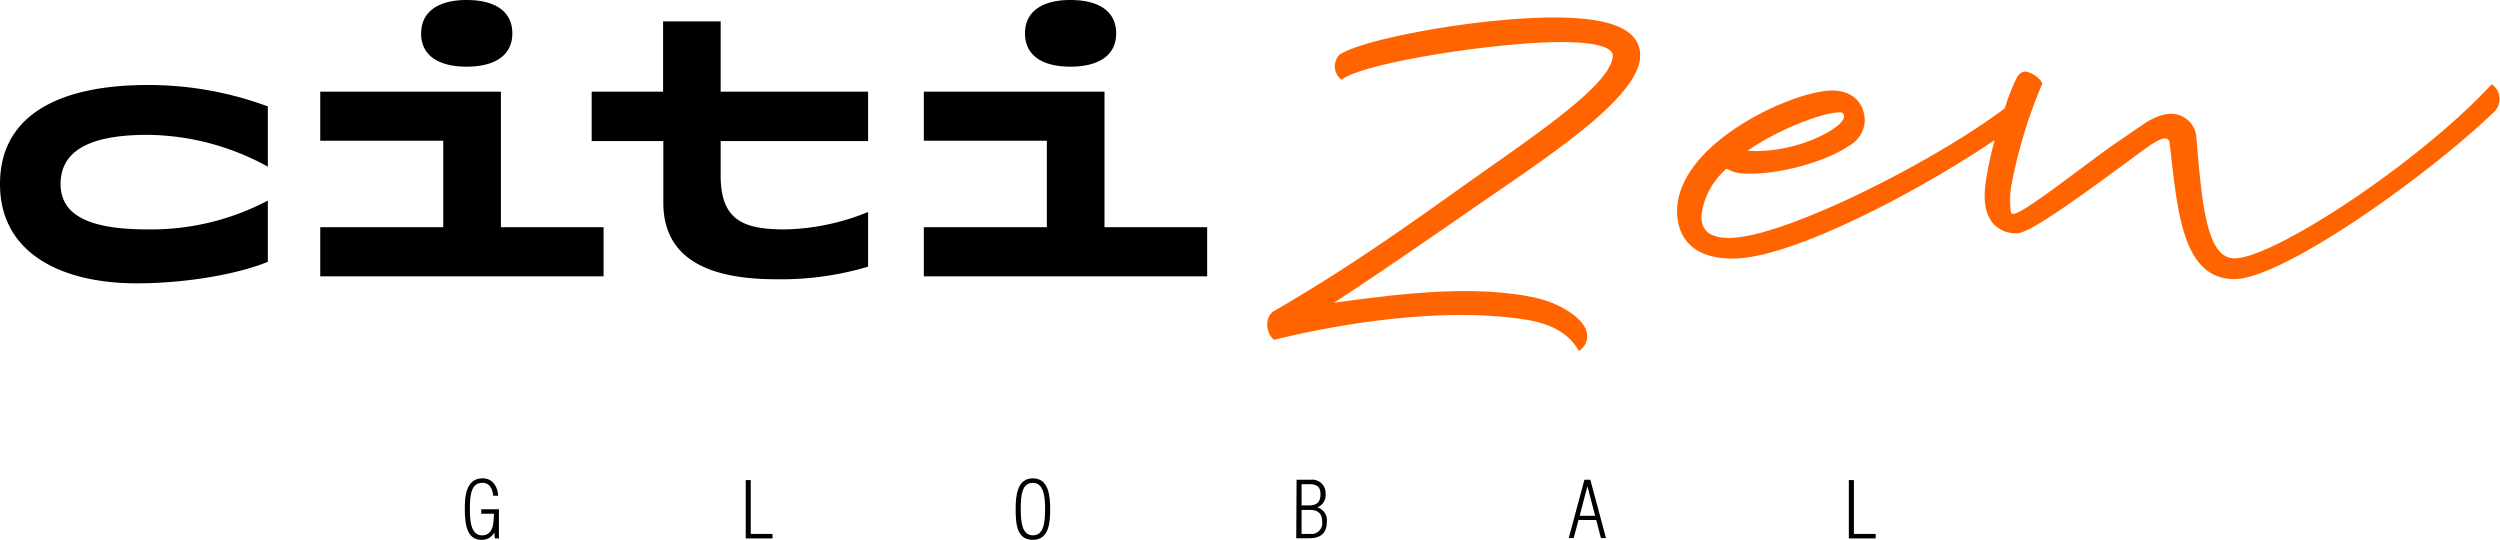
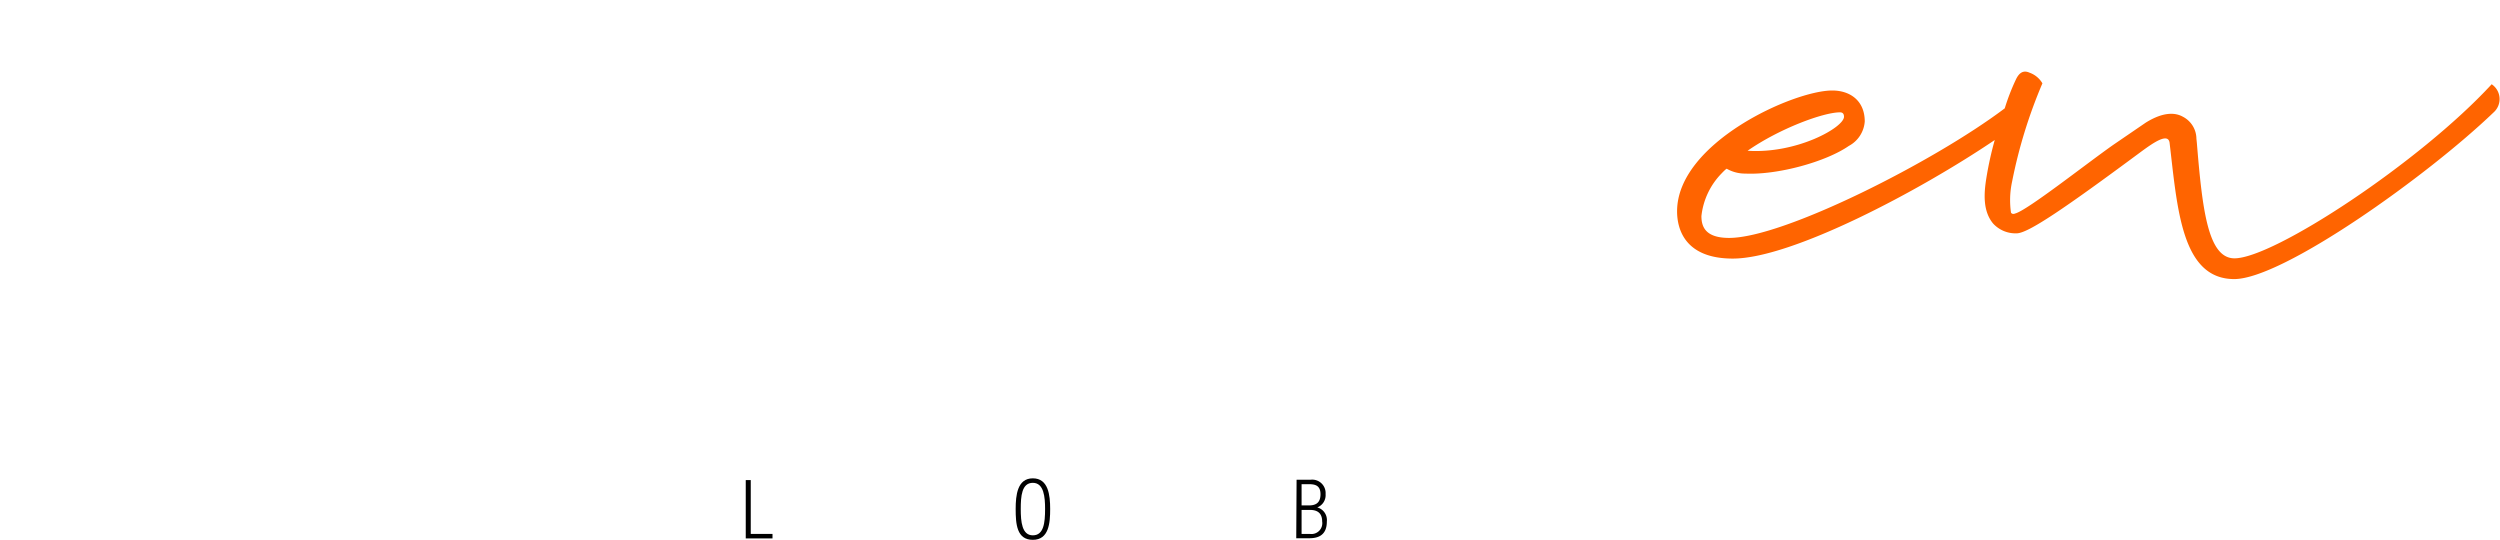
<svg xmlns="http://www.w3.org/2000/svg" viewBox="0 0 300 64.78">
  <defs>
    <style>.cls-1{fill:#ff6400;}</style>
  </defs>
  <g id="Слой_2" data-name="Слой 2">
    <g id="Слой_1-2" data-name="Слой 1">
      <path class="cls-1" d="M299,10.11C290.39,19.46,272.84,31,268.14,31c-3.19,0-3.86-5.85-4.52-13.88l-.05-.48A3,3,0,0,0,261.93,14c-.8-.45-2.21-.67-4.43.71l-3.95,2.7c-3.28,2.31-10.24,7.8-11.7,8.2-.22.09-.4.09-.53-.09a10.53,10.53,0,0,1,.13-3.72A59.17,59.17,0,0,1,245.09,10a2.93,2.93,0,0,0-1.55-1.28c-.8-.36-1.29.09-1.64.84A25.53,25.53,0,0,0,240.57,13C232.06,19.42,214,28.55,207.5,28.55c-2.84,0-3.33-1.33-3.33-2.62a8.66,8.66,0,0,1,2.44-5.14s.58-.62.62-.53a4.41,4.41,0,0,0,2.22.57c3.86.18,9.66-1.41,12.41-3.32a3.62,3.62,0,0,0,1.91-2.93c0-2.52-1.78-3.72-3.9-3.72-4.66,0-18.62,6.29-18.62,14.5,0,2.12.93,5.67,6.69,5.67,7.05,0,22.39-8.11,31.43-14.23a40.88,40.88,0,0,0-1,4.52c-.31,1.91-.44,4,.8,5.5A3.65,3.65,0,0,0,242,28c1.37,0,5.76-3,14.94-9.8,1.46-1.07,3.23-2.31,3.41-1.07.93,7.85,1.42,16.36,7.76,16.36,5.81,0,23.18-12.37,31.12-20A2.14,2.14,0,0,0,299,10.11ZM220.8,13.48c.31,0,.48.17.48.53,0,1.28-5.67,4.47-11.57,4.08C213.53,15.43,218.8,13.48,220.8,13.48Z" />
-       <path class="cls-1" d="M189.46,42.11c-1.2-2.13-3.33-3.28-6.48-3.77-10-1.55-22.42.54-30.09,2.44-1.07-.84-1.11-2.84,0-3.46,8.6-5,14.81-9.39,21.86-14.4C183,17,193.53,10.24,193.53,6.65c0-.84-1.64-1.6-6.11-1.6-8.07,0-24,2.53-26.42,4.52a2,2,0,0,1-.27-3c2.79-1.9,16.71-4.47,25.71-4.47,5.68,0,10.38.93,10.38,4.56,0,5.15-11.71,12.55-20.53,18.67-5.32,3.67-10.81,7.49-16.22,11,7.4-1,16.13-2.17,23.67-.71,3.85.75,6.07,2.7,6.51,3.81A2.05,2.05,0,0,1,189.46,42.11Z" />
-       <path d="M57.75,61.65v-.54h2.12v3.5h-.49l-.06-.72a1.66,1.66,0,0,1-1.54.89c-1.88,0-2-2.14-2-3.83,0-1.5.19-3.55,2.15-3.55,1.18,0,1.79,1,1.85,2.09h-.59c-.09-.76-.39-1.55-1.3-1.55-1.4,0-1.5,1.57-1.5,3.15,0,1,0,3.15,1.44,3.15s1.4-1.6,1.44-2.59Z" />
      <path d="M90.09,64.07H92.7v.54H89.49v-7h.6Z" />
      <path d="M121.88,61.08c0-1.65.2-3.68,2.06-3.68s2.08,2,2.08,3.68-.15,3.7-2.08,3.7S121.88,62.89,121.88,61.08Zm3.53,0c0-1.41-.13-3.14-1.47-3.14s-1.45,1.61-1.45,3.14.14,3.16,1.45,3.16S125.41,62.74,125.41,61.08Z" />
      <path d="M155.59,57.57h1.66a1.61,1.61,0,0,1,1.82,1.72,1.57,1.57,0,0,1-1,1.6,1.57,1.57,0,0,1,1.15,1.7c0,1.78-1.23,2-2.14,2h-1.53Zm.6,3.08h.87c.73,0,1.4-.22,1.4-1.34s-.73-1.21-1.46-1.21h-.81Zm0,3.42h1a1.3,1.3,0,0,0,1.47-1.49c0-1.17-.78-1.39-1.47-1.39h-1Z" />
-       <path d="M190.84,57.57l1.88,7h-.61l-.56-2.17h-2.13l-.58,2.17h-.59l1.88-7Zm.58,4.33-.93-3.56h0l-.93,3.56Z" />
-       <path d="M222.47,64.07h2.61v.54h-3.22v-7h.61Z" />
-       <path d="M71,16.93h8.6v7.41c0,7.27,6.38,9.17,13.52,9.17A36.43,36.43,0,0,0,104.17,32V25.44a27.77,27.77,0,0,1-9.93,2.09c-4.92,0-7.76-1-7.76-6.47V16.93h17.69V11H86.48V2.57H79.57V11H71ZM17.73,10.2C7.36,10.2,0,13.65,0,22.08S7.54,34,16.4,34c6.12,0,12.28-1.16,15.74-2.58V24.07a30.12,30.12,0,0,1-14.41,3.46c-7.27,0-10.46-1.82-10.46-5.45,0-4.53,4.52-5.9,10.46-5.9A30.48,30.48,0,0,1,32.14,20V12.77A41.29,41.29,0,0,0,17.73,10.2Zm93.13,6.69h14.76V27.26H110.86v5.9h34v-5.9H132.54V11H110.86Zm-72.43,0H53.19V27.26H38.43v5.9h34v-5.9H60.11V11H38.43ZM123,4c0,2.66,2.08,4,5.45,4s5.49-1.33,5.49-4-2.12-4-5.49-4S123,1.37,123,4ZM50.53,4c0,2.66,2.09,4,5.46,4s5.49-1.33,5.49-4S59.35,0,56,0s-5.46,1.37-5.46,4Z" />
    </g>
  </g>
</svg>